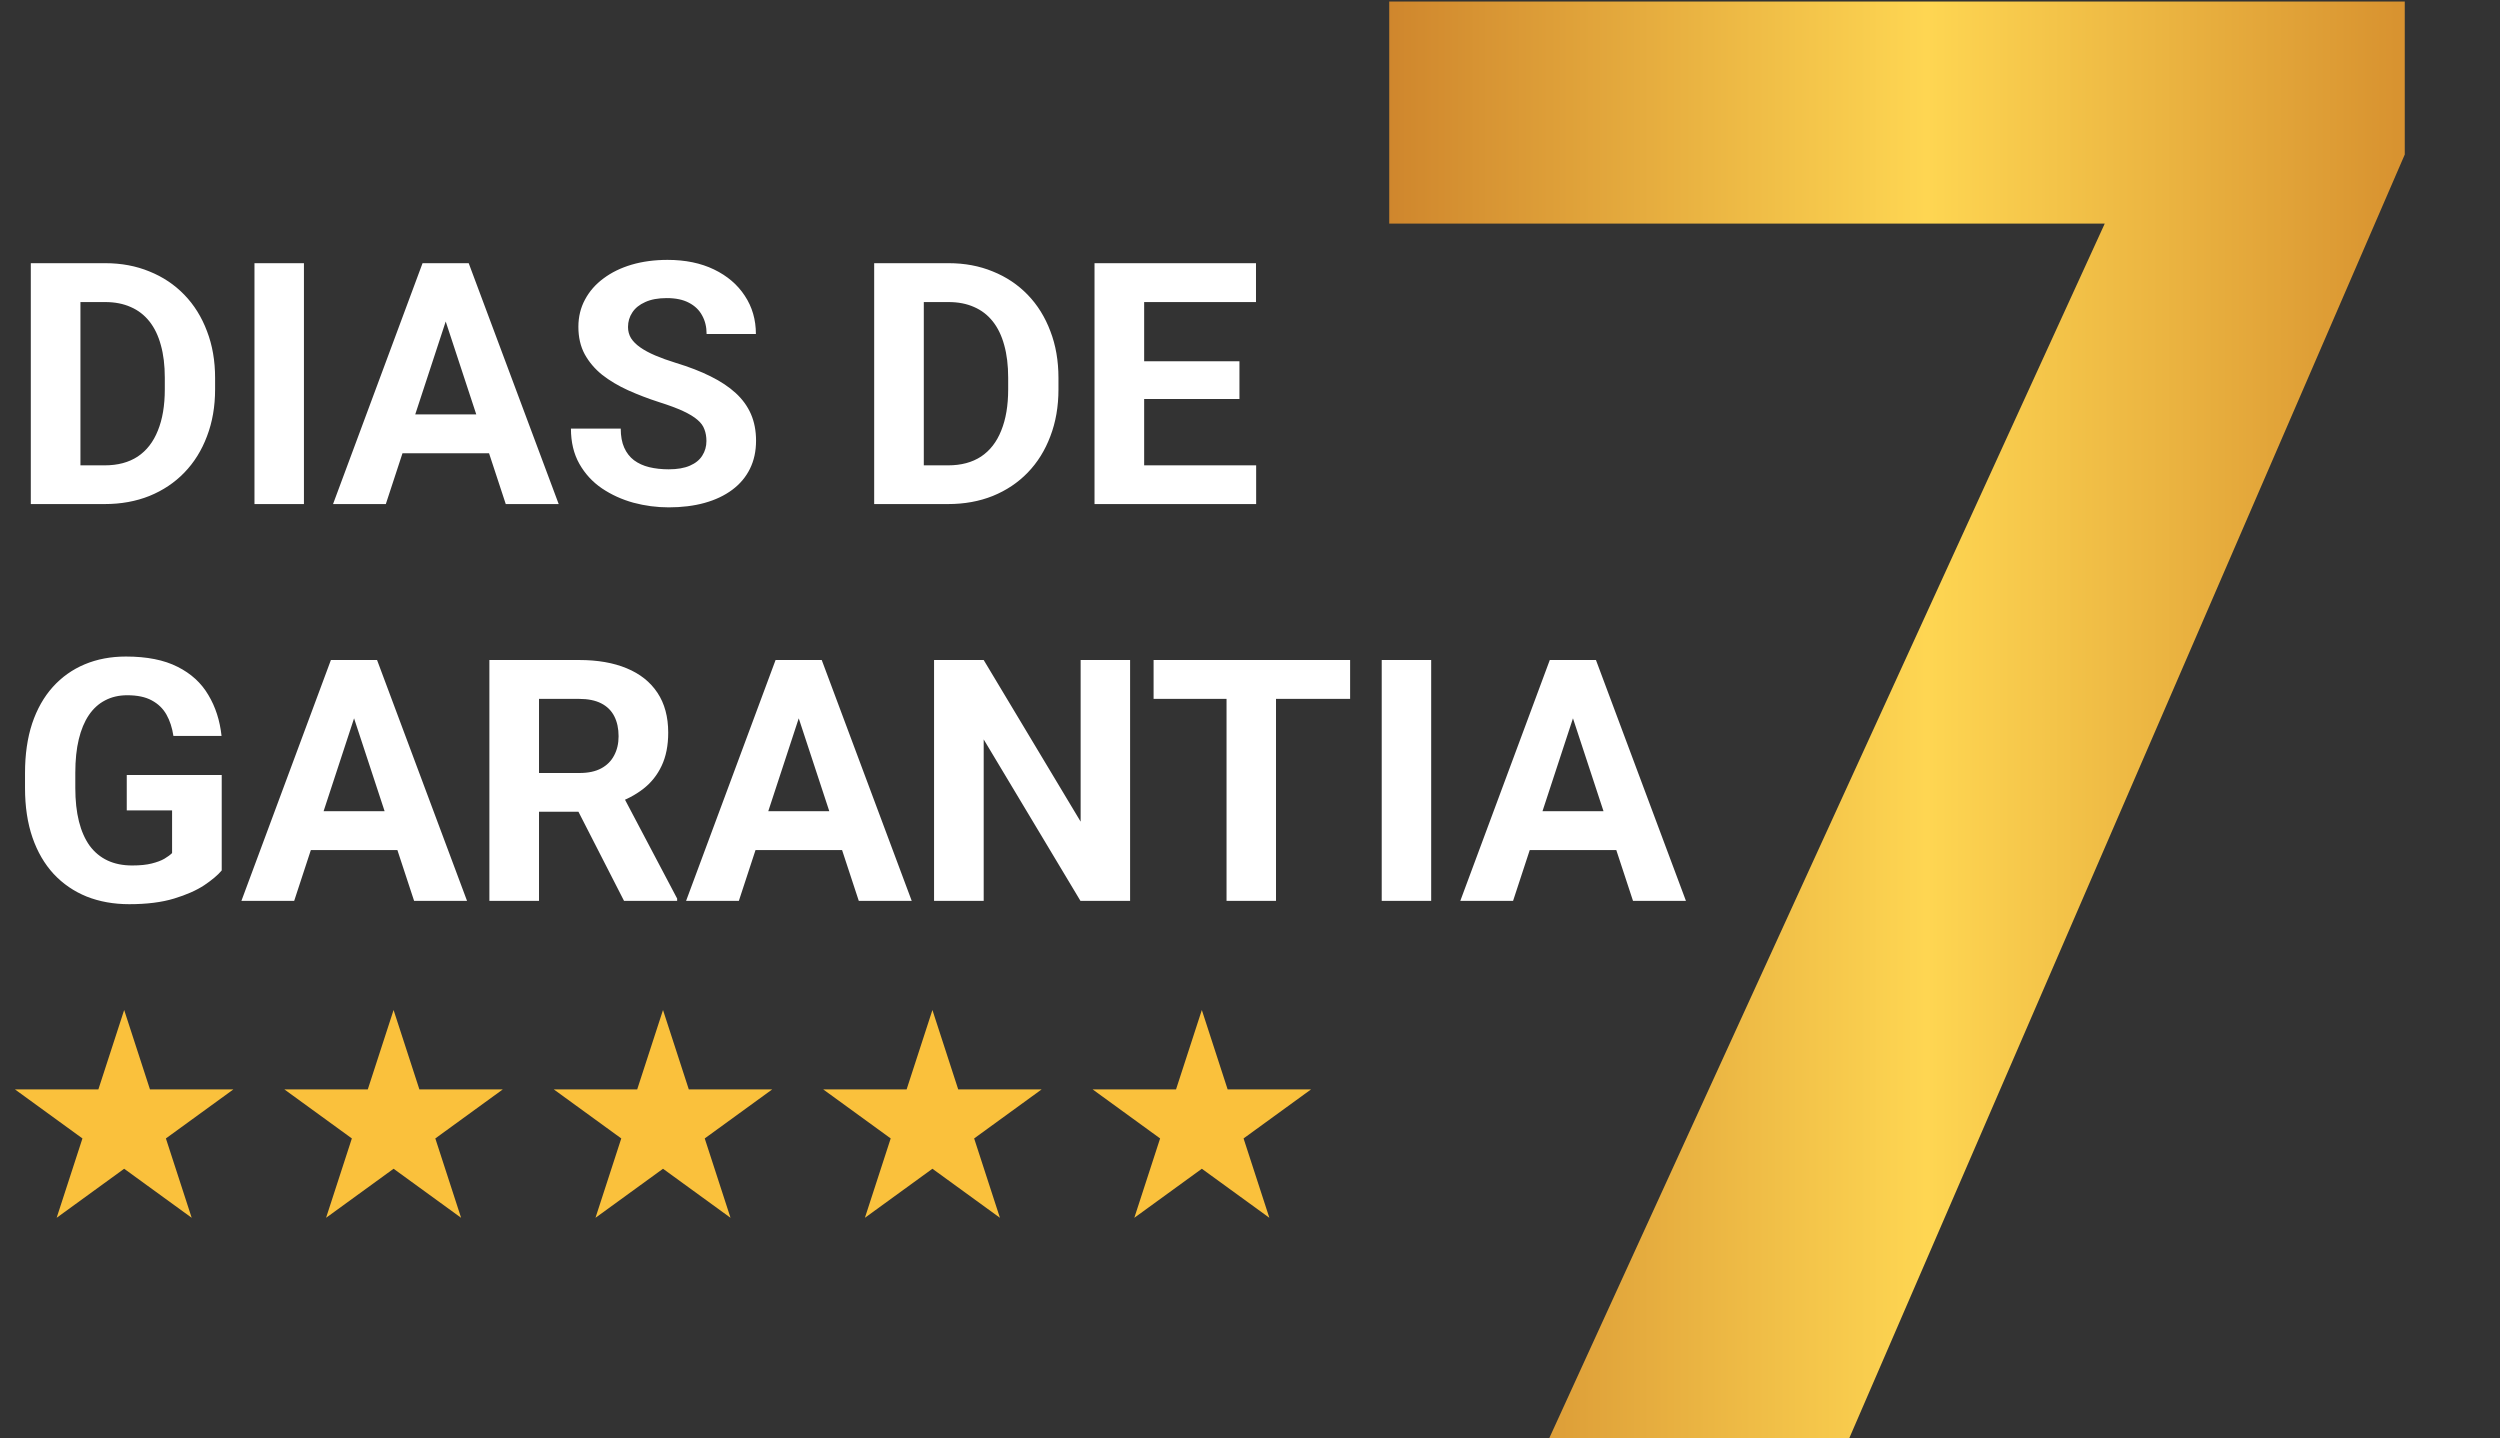
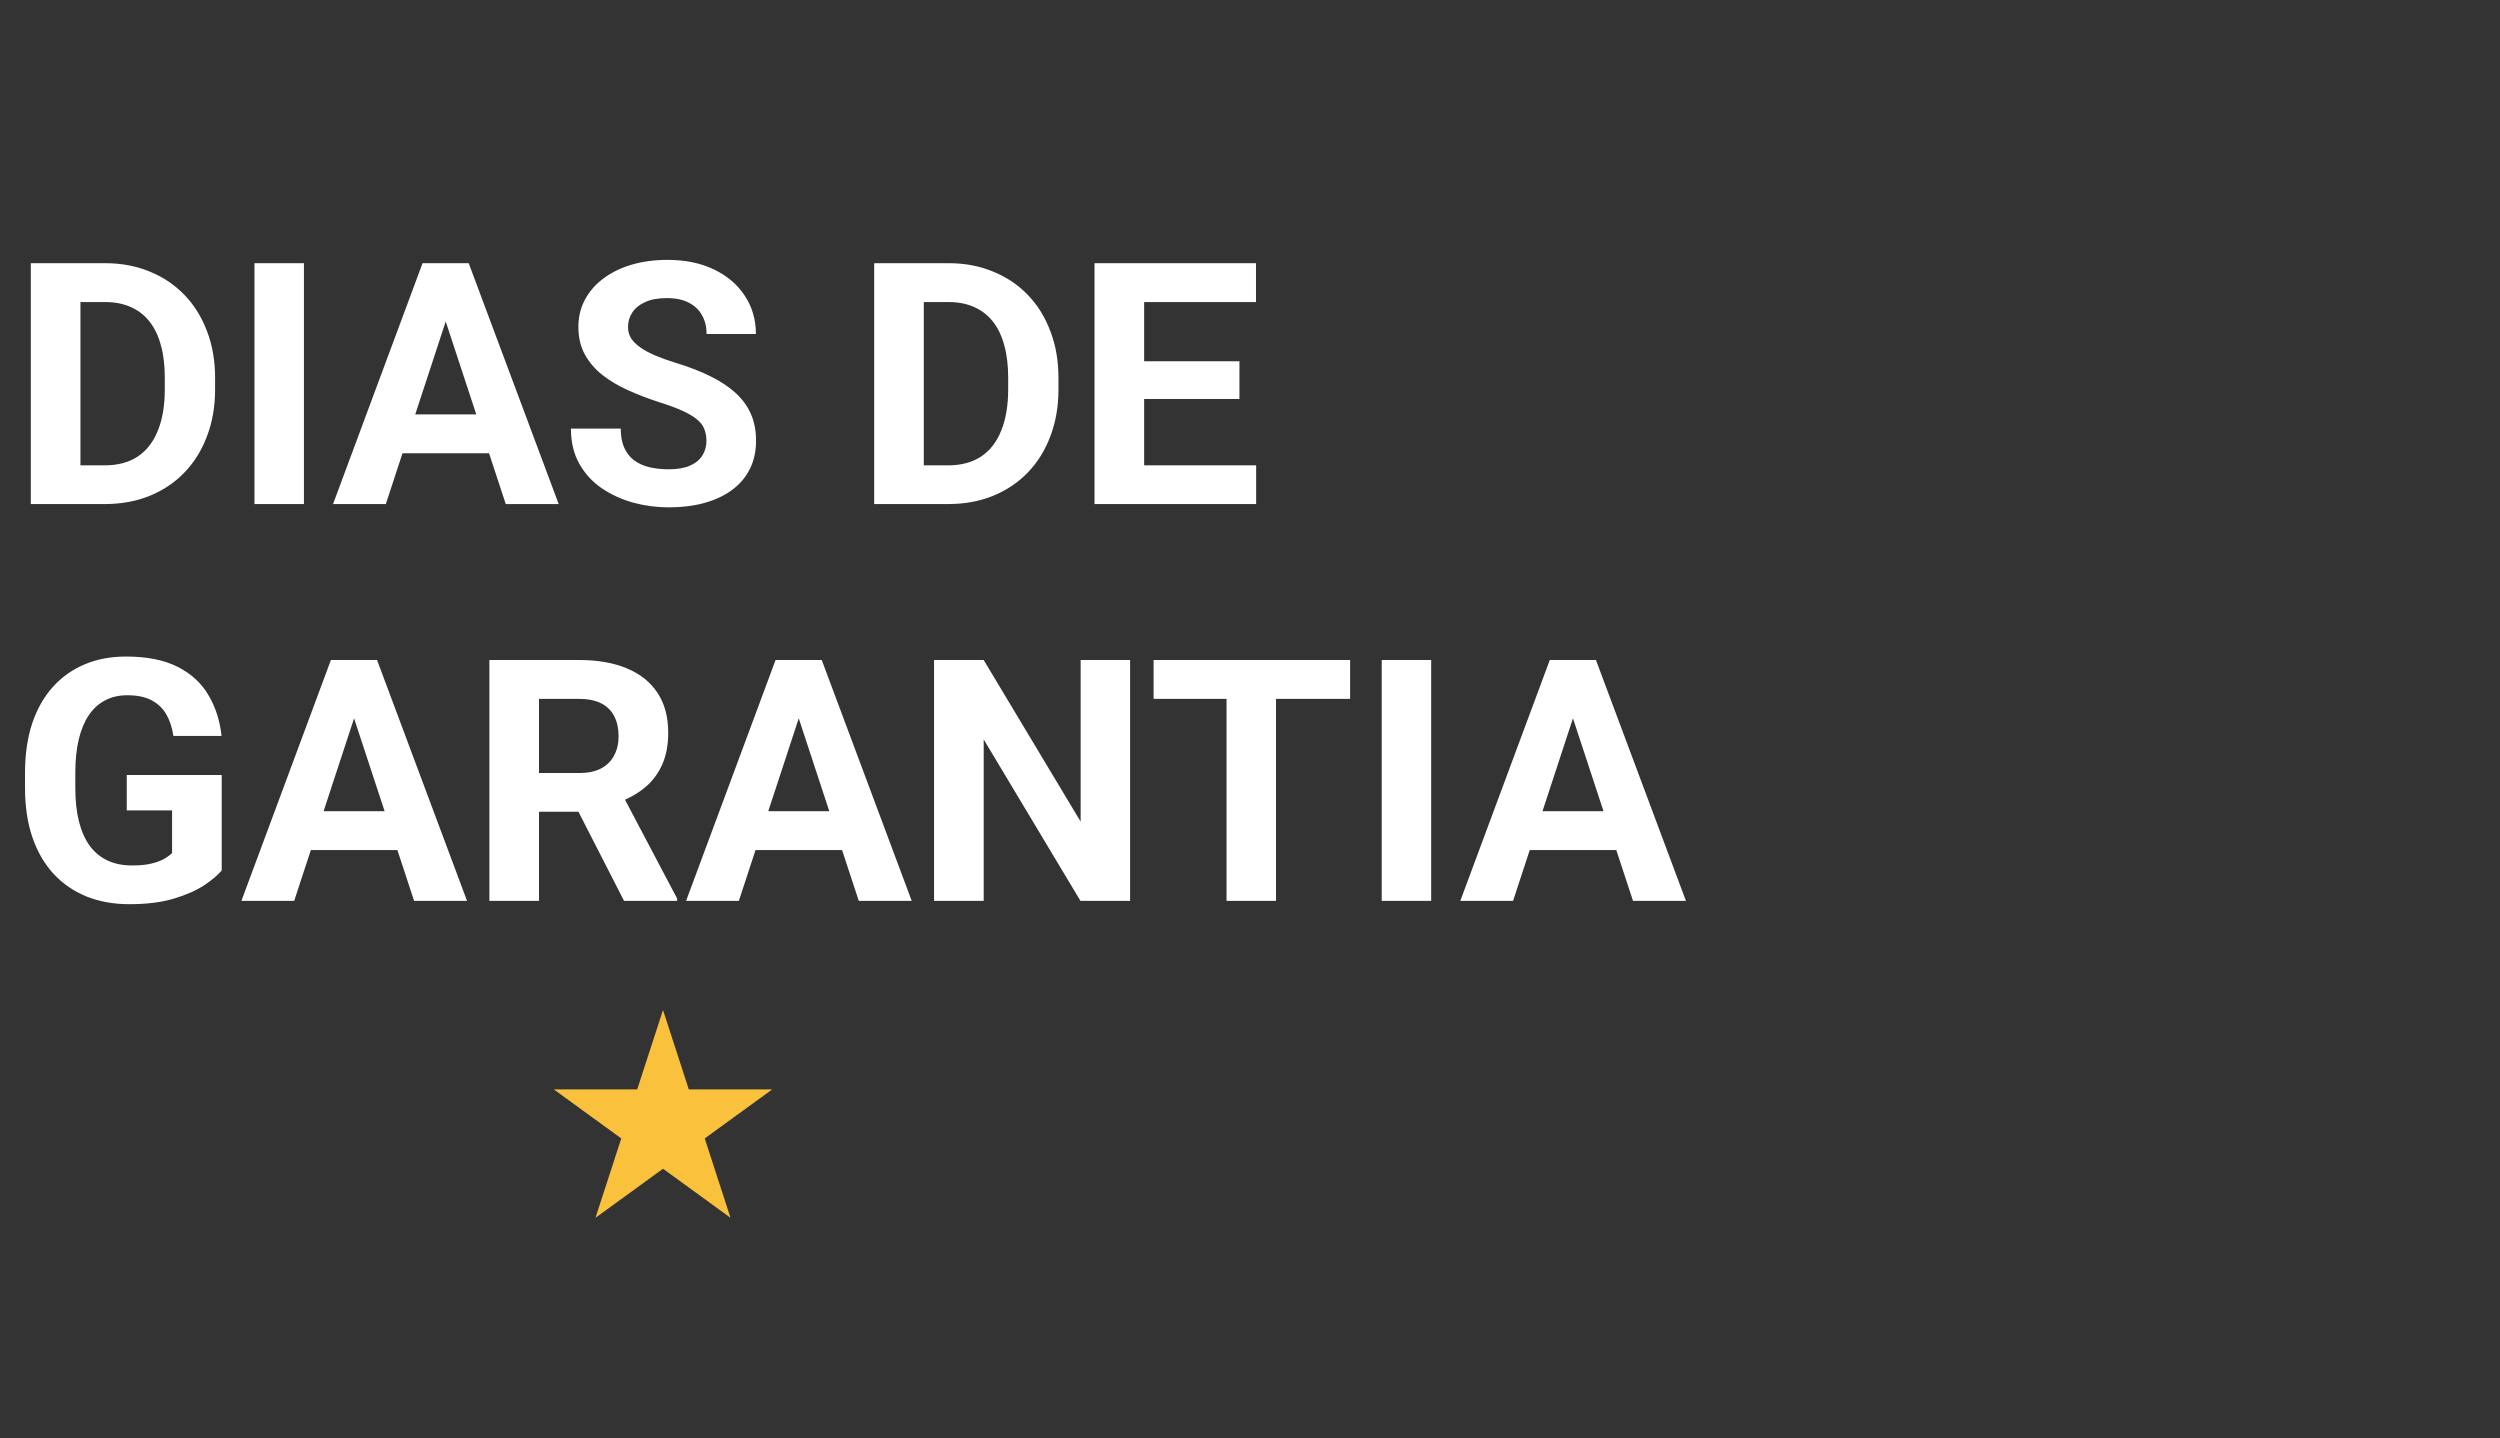
<svg xmlns="http://www.w3.org/2000/svg" width="252" height="145" viewBox="0 0 252 145" fill="none">
  <rect x="0" y="0" width="252" height="145" fill="#333333" stroke="none" />
-   <path d="M242.4 0.156V15.576L186.393 145H156.151L212.158 22.539H140.035V0.156H242.4Z" fill="url(#paint0_linear_106_2038)" />
  <path d="M10.559 50.809H5.273L5.306 46.907H10.559C11.871 46.907 12.977 46.612 13.878 46.023C14.778 45.422 15.456 44.55 15.912 43.405C16.379 42.26 16.612 40.876 16.612 39.252V38.069C16.612 36.824 16.479 35.728 16.212 34.783C15.957 33.839 15.573 33.044 15.062 32.399C14.55 31.754 13.922 31.27 13.177 30.948C12.432 30.615 11.576 30.448 10.609 30.448H5.173V26.529H10.609C12.232 26.529 13.716 26.807 15.062 27.363C16.418 27.908 17.591 28.691 18.58 29.714C19.57 30.737 20.331 31.96 20.865 33.383C21.409 34.795 21.682 36.368 21.682 38.102V39.252C21.682 40.976 21.409 42.549 20.865 43.972C20.331 45.395 19.57 46.617 18.58 47.64C17.602 48.652 16.429 49.436 15.062 49.992C13.705 50.536 12.204 50.809 10.559 50.809ZM8.108 26.529V50.809H3.105V26.529H8.108ZM30.637 26.529V50.809H25.651V26.529H30.637ZM45.494 30.681L38.891 50.809H33.571L42.593 26.529H45.978L45.494 30.681ZM50.98 50.809L44.36 30.681L43.827 26.529H47.245L56.317 50.809H50.98ZM50.68 41.77V45.689H37.857V41.77H50.68ZM71.208 44.455C71.208 44.022 71.141 43.633 71.008 43.288C70.885 42.932 70.652 42.61 70.307 42.321C69.963 42.021 69.479 41.726 68.857 41.437C68.234 41.148 67.428 40.848 66.439 40.536C65.338 40.181 64.293 39.781 63.304 39.336C62.325 38.891 61.458 38.374 60.702 37.785C59.957 37.185 59.368 36.49 58.935 35.701C58.512 34.911 58.301 33.994 58.301 32.949C58.301 31.938 58.523 31.02 58.968 30.198C59.413 29.364 60.035 28.652 60.836 28.063C61.636 27.463 62.581 27.002 63.67 26.679C64.771 26.357 65.977 26.196 67.289 26.196C69.079 26.196 70.641 26.518 71.975 27.163C73.309 27.808 74.343 28.691 75.076 29.814C75.821 30.937 76.194 32.221 76.194 33.666H71.225C71.225 32.955 71.074 32.332 70.774 31.799C70.485 31.254 70.04 30.826 69.44 30.515C68.851 30.203 68.106 30.048 67.206 30.048C66.339 30.048 65.616 30.181 65.038 30.448C64.46 30.704 64.026 31.054 63.737 31.498C63.448 31.932 63.304 32.421 63.304 32.966C63.304 33.377 63.404 33.75 63.604 34.083C63.815 34.417 64.126 34.728 64.538 35.017C64.949 35.306 65.455 35.578 66.055 35.834C66.655 36.09 67.35 36.34 68.139 36.584C69.462 36.985 70.624 37.435 71.625 37.935C72.636 38.435 73.481 38.997 74.159 39.619C74.838 40.242 75.349 40.948 75.694 41.737C76.038 42.526 76.21 43.421 76.21 44.422C76.21 45.478 76.005 46.423 75.593 47.257C75.182 48.09 74.587 48.796 73.809 49.374C73.031 49.953 72.103 50.392 71.024 50.692C69.946 50.992 68.74 51.142 67.406 51.142C66.205 51.142 65.021 50.986 63.854 50.675C62.687 50.353 61.625 49.869 60.669 49.224C59.724 48.58 58.968 47.757 58.401 46.757C57.834 45.756 57.551 44.572 57.551 43.205H62.57C62.57 43.961 62.687 44.6 62.92 45.122C63.154 45.645 63.481 46.067 63.904 46.39C64.338 46.712 64.849 46.946 65.438 47.09C66.038 47.234 66.694 47.307 67.406 47.307C68.273 47.307 68.984 47.184 69.54 46.94C70.107 46.695 70.524 46.356 70.791 45.923C71.069 45.489 71.208 45 71.208 44.455ZM95.571 50.809H90.284L90.318 46.907H95.571C96.882 46.907 97.989 46.612 98.889 46.023C99.79 45.422 100.468 44.55 100.923 43.405C101.39 42.26 101.624 40.876 101.624 39.252V38.069C101.624 36.824 101.49 35.728 101.224 34.783C100.968 33.839 100.584 33.044 100.073 32.399C99.562 31.754 98.933 31.27 98.189 30.948C97.444 30.615 96.588 30.448 95.621 30.448H90.184V26.529H95.621C97.244 26.529 98.728 26.807 100.073 27.363C101.429 27.908 102.602 28.691 103.592 29.714C104.581 30.737 105.342 31.96 105.876 33.383C106.421 34.795 106.693 36.368 106.693 38.102V39.252C106.693 40.976 106.421 42.549 105.876 43.972C105.342 45.395 104.581 46.617 103.592 47.64C102.613 48.652 101.44 49.436 100.073 49.992C98.717 50.536 97.216 50.809 95.571 50.809ZM93.119 26.529V50.809H88.117V26.529H93.119ZM126.62 46.907V50.809H113.697V46.907H126.62ZM115.331 26.529V50.809H110.328V26.529H115.331ZM124.936 36.418V40.22H113.697V36.418H124.936ZM126.604 26.529V30.448H113.697V26.529H126.604ZM22.349 78.119V87.74C21.971 88.196 21.387 88.691 20.598 89.224C19.808 89.747 18.791 90.197 17.546 90.575C16.301 90.953 14.795 91.142 13.027 91.142C11.46 91.142 10.031 90.886 8.742 90.375C7.452 89.853 6.34 89.091 5.407 88.091C4.484 87.09 3.772 85.867 3.272 84.422C2.772 82.966 2.522 81.304 2.522 79.436V77.918C2.522 76.051 2.761 74.389 3.239 72.933C3.728 71.476 4.423 70.248 5.323 69.247C6.224 68.247 7.296 67.485 8.541 66.963C9.787 66.44 11.171 66.179 12.694 66.179C14.806 66.179 16.54 66.524 17.896 67.213C19.253 67.891 20.287 68.836 20.998 70.048C21.721 71.248 22.165 72.627 22.332 74.183H17.48C17.357 73.361 17.124 72.644 16.779 72.032C16.434 71.421 15.94 70.943 15.295 70.598C14.661 70.253 13.839 70.081 12.827 70.081C11.993 70.081 11.248 70.253 10.593 70.598C9.948 70.931 9.403 71.426 8.958 72.082C8.514 72.738 8.175 73.549 7.941 74.517C7.708 75.484 7.591 76.607 7.591 77.885V79.436C7.591 80.703 7.713 81.826 7.958 82.804C8.202 83.772 8.564 84.589 9.042 85.256C9.531 85.912 10.131 86.406 10.843 86.74C11.554 87.073 12.382 87.24 13.327 87.24C14.117 87.24 14.773 87.173 15.295 87.04C15.829 86.906 16.257 86.745 16.579 86.556C16.913 86.356 17.168 86.167 17.346 85.989V81.687H12.777V78.119H22.349ZM36.256 70.681L29.653 90.809H24.333L33.355 66.529H36.74L36.256 70.681ZM41.742 90.809L35.122 70.681L34.589 66.529H38.007L47.078 90.809H41.742ZM41.442 81.77V85.689H28.619V81.77H41.442ZM49.33 66.529H58.384C60.241 66.529 61.836 66.807 63.17 67.363C64.515 67.919 65.549 68.741 66.272 69.831C66.995 70.92 67.356 72.26 67.356 73.85C67.356 75.15 67.133 76.268 66.689 77.201C66.255 78.124 65.638 78.897 64.838 79.519C64.049 80.131 63.12 80.62 62.053 80.987L60.469 81.82H52.598L52.565 77.918H58.418C59.296 77.918 60.024 77.763 60.602 77.452C61.18 77.14 61.614 76.707 61.903 76.151C62.203 75.595 62.353 74.95 62.353 74.216C62.353 73.438 62.209 72.766 61.92 72.199C61.63 71.632 61.191 71.198 60.602 70.898C60.013 70.598 59.274 70.448 58.384 70.448H54.332V90.809H49.33V66.529ZM62.903 90.809L57.367 79.986L62.653 79.953L68.256 90.575V90.809H62.903ZM81.08 70.681L74.476 90.809H69.157L78.178 66.529H81.563L81.08 70.681ZM86.566 90.809L79.946 70.681L79.412 66.529H82.831L91.902 90.809H86.566ZM86.266 81.77V85.689H73.442V81.77H86.266ZM113.914 66.529V90.809H108.911L99.156 74.533V90.809H94.153V66.529H99.156L108.928 82.821V66.529H113.914ZM128.621 66.529V90.809H123.635V66.529H128.621ZM136.092 66.529V70.448H116.282V66.529H136.092ZM144.263 66.529V90.809H139.277V66.529H144.263ZM159.121 70.681L152.517 90.809H147.198L156.219 66.529H159.604L159.121 70.681ZM164.607 90.809L157.987 70.681L157.453 66.529H160.872L169.943 90.809H164.607ZM164.307 81.77V85.689H151.483V81.77H164.307Z" fill="white" />
-   <path d="M12.516 101.809L15.116 109.809H23.528L16.722 114.754L19.322 122.754L12.516 117.81L5.71 122.754L8.31 114.754L1.504 109.809H9.917L12.516 101.809Z" fill="#FAC13C" />
-   <path d="M39.673 101.809L42.273 109.809H50.685L43.88 114.754L46.479 122.754L39.673 117.81L32.868 122.754L35.467 114.754L28.661 109.809H37.074L39.673 101.809Z" fill="#FAC13C" />
  <path d="M66.831 101.809L69.43 109.809H77.842L71.037 114.754L73.636 122.754L66.831 117.81L60.025 122.754L62.624 114.754L55.819 109.809H64.231L66.831 101.809Z" fill="#FAC13C" />
-   <path d="M93.988 101.809L96.587 109.809H105L98.194 114.754L100.793 122.754L93.988 117.81L87.182 122.754L89.782 114.754L82.976 109.809H91.388L93.988 101.809Z" fill="#FAC13C" />
-   <path d="M121.145 101.809L123.745 109.809H132.157L125.351 114.754L127.951 122.754L121.145 117.81L114.339 122.754L116.939 114.754L110.133 109.809H118.545L121.145 101.809Z" fill="#FAC13C" />
  <defs>
    <linearGradient id="paint0_linear_106_2038" x1="131.721" y1="72.5" x2="254.278" y2="72.5" gradientUnits="userSpaceOnUse">
      <stop stop-color="#C87A27" />
      <stop offset="0.51" stop-color="#FED652" />
      <stop offset="1" stop-color="#CE8127" />
    </linearGradient>
  </defs>
</svg>